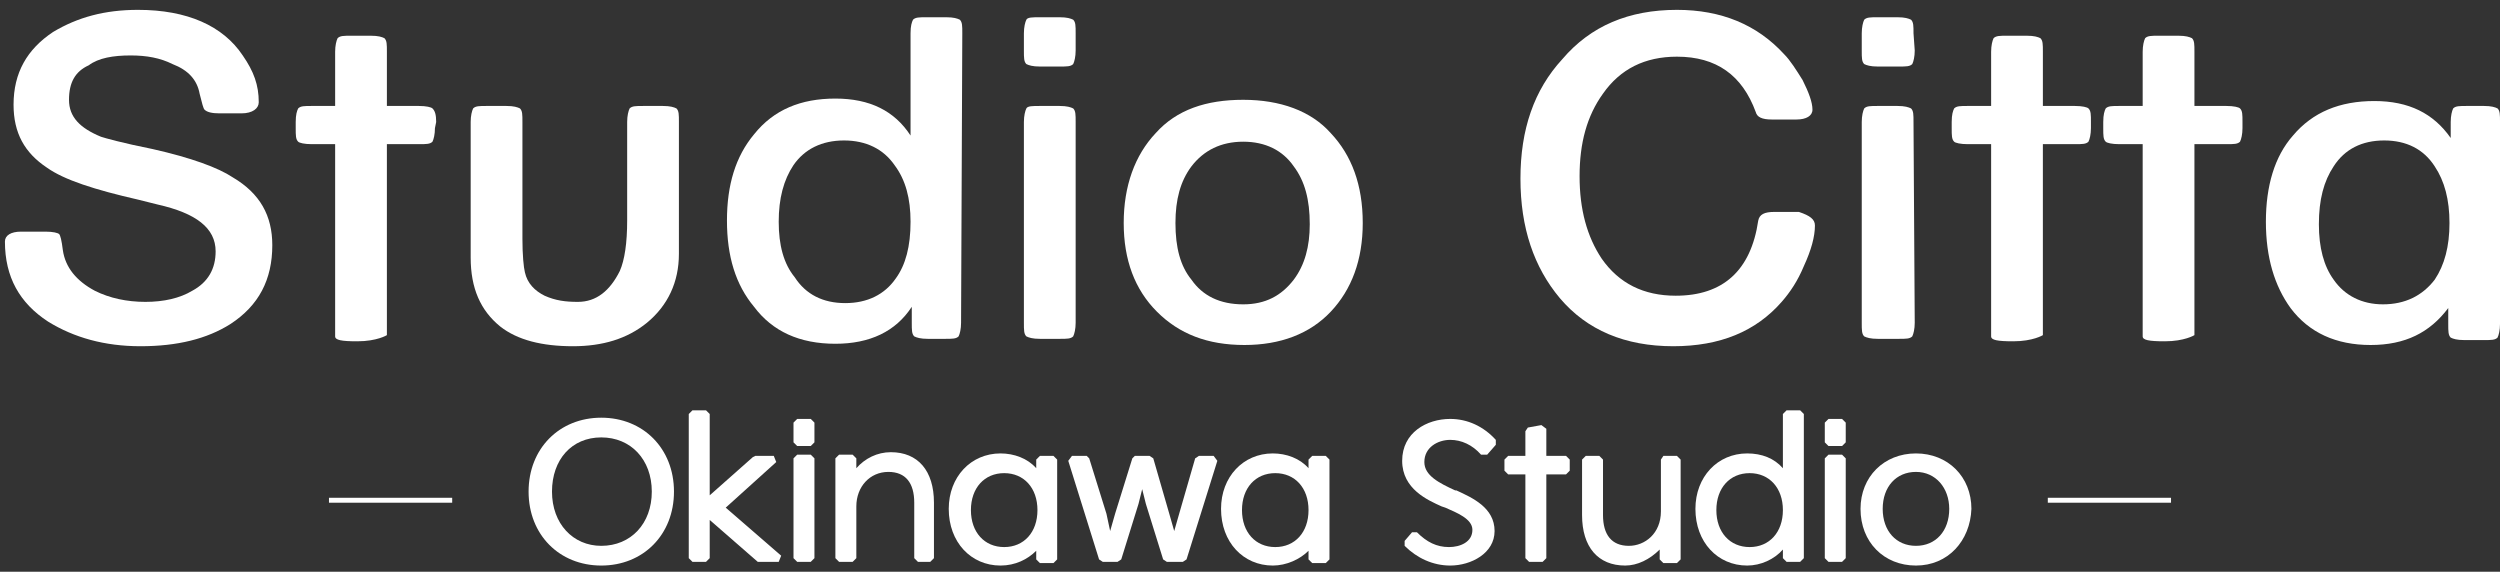
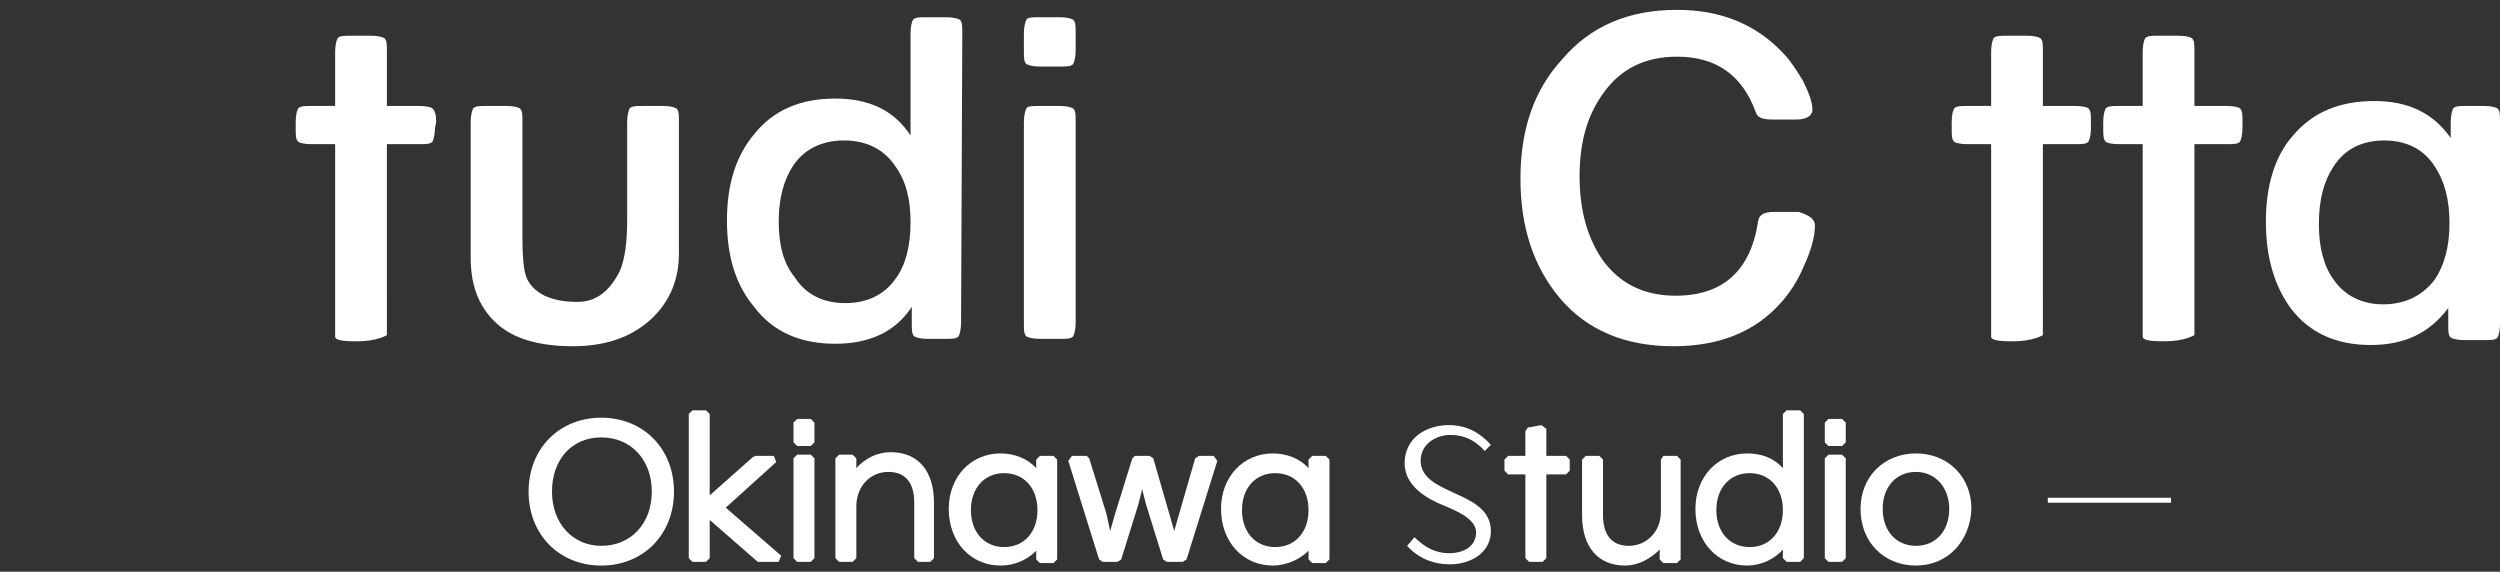
<svg xmlns="http://www.w3.org/2000/svg" viewBox="0 0 202.9 46.4">
  <rect x="0" y="0" width="202.9" height="46.4" fill="#333333" stroke="none" />
  <g fill="#fff">
-     <path class="st0" d="M22.1,19.9c0,2.8-1.1,4.9-3.4,6.4c-1.9,1.2-4.3,1.8-7.3,1.8c-2.9,0-5.4-0.7-7.5-2c-2.3-1.5-3.5-3.6-3.5-6.5c0-0.5,0.5-0.8,1.3-0.8h2c0.6,0,1,0.1,1.1,0.2s0.2,0.5,0.3,1.3c0.2,1.4,1.1,2.5,2.6,3.3c1.2,0.6,2.6,0.9,4.1,0.9s2.8-0.3,3.8-0.9c1.3-0.7,1.9-1.8,1.9-3.2c0-1.9-1.6-3.1-4.7-3.8l-1.6-0.4c-3.5-0.8-6-1.6-7.4-2.6C2,12.4,1.1,10.8,1.1,8.5c0-2.6,1.1-4.5,3.2-5.9c2-1.2,4.2-1.8,6.9-1.8c4,0,6.9,1.3,8.5,3.7C20.6,5.8,21,6.9,21,8.3c0,0.5-0.5,0.9-1.4,0.9h-1.8c-0.6,0-1-0.1-1.2-0.3c-0.1-0.1-0.2-0.5-0.4-1.3C16,6.5,15.3,5.7,14,5.2c-1-0.5-2.1-0.7-3.4-0.7C9.2,4.5,8,4.7,7.2,5.3C6.1,5.8,5.6,6.7,5.6,8.1s0.9,2.3,2.6,3c0.3,0.1,1.7,0.5,4.2,1c3.1,0.7,5.3,1.5,6.5,2.3C21.1,15.7,22.1,17.5,22.1,19.9z" />
    <path class="st0" d="M35.3,10.4c0,0.5-0.1,0.9-0.2,1.1c-0.2,0.2-0.5,0.2-1.1,0.2h-2.6v9.9V24v1.8v1.4c0,0-0.8,0.5-2.4,0.5c-1.3,0-1.8-0.1-1.8-0.4V11.7h-1.9c-0.6,0-1-0.1-1.1-0.2C24,11.3,24,11,24,10.4V9.9c0-0.6,0.1-0.9,0.2-1.1c0.2-0.2,0.5-0.2,1.1-0.2h1.9V4.2c0-0.5,0.1-0.9,0.2-1.1c0.2-0.2,0.5-0.2,1.1-0.2h1.6c0.6,0,0.9,0.1,1.1,0.2c0.2,0.2,0.2,0.5,0.2,1.1v4.4H34c0.6,0,1,0.1,1.1,0.2c0.2,0.2,0.3,0.5,0.3,1.1L35.3,10.4z" />
    <path class="st0" d="M55.1,20.6c0,2.3-0.9,4.2-2.6,5.6c-1.6,1.3-3.6,1.9-6,1.9c-2.5,0-4.5-0.5-5.9-1.6c-1.6-1.3-2.4-3.1-2.4-5.6v-11c0-0.5,0.1-0.9,0.2-1.1c0.2-0.2,0.5-0.2,1.1-0.2h1.6c0.6,0,0.9,0.1,1.1,0.2c0.2,0.2,0.2,0.5,0.2,1.1v9.5c0,1.3,0.1,2.3,0.2,2.7c0.2,0.9,0.8,1.5,1.6,1.9c0.9,0.4,1.7,0.5,2.7,0.5c1.5,0,2.6-0.9,3.4-2.5c0.4-0.9,0.6-2.3,0.6-4.1v-8c0-0.5,0.1-0.9,0.2-1.1c0.2-0.2,0.5-0.2,1.1-0.2h1.6c0.6,0,0.9,0.1,1.1,0.2c0.2,0.2,0.2,0.5,0.2,1.1L55.1,20.6z" />
    <path class="st0" d="M78,26.2c0,0.5-0.1,0.9-0.2,1.1c-0.2,0.2-0.5,0.2-1.1,0.2h-1.4c-0.6,0-0.9-0.1-1.1-0.2C74,27.1,74,26.8,74,26.2v-1.3c-1.3,2-3.4,3-6.2,3c-2.9,0-5.1-1-6.6-3c-1.5-1.8-2.2-4.1-2.2-7s0.7-5.2,2.2-7C62.8,8.9,65,8,67.8,8s4.8,1,6.1,3V2.7c0-0.6,0.1-0.9,0.2-1.1c0.2-0.2,0.5-0.2,1.1-0.2h1.6c0.6,0,0.9,0.1,1.1,0.2c0.2,0.2,0.2,0.5,0.2,1.1L78,26.2zM73.9,18c0-1.9-0.4-3.4-1.3-4.6c-0.9-1.3-2.3-2-4.1-2s-3.2,0.7-4.1,2c-0.8,1.2-1.2,2.7-1.2,4.6s0.4,3.4,1.3,4.5c0.9,1.4,2.3,2.1,4.1,2.1s3.2-0.7,4.1-2C73.5,21.5,73.9,20,73.9,18z" />
    <path class="st0" d="M87.3,4.1c0,0.5-0.1,0.9-0.2,1.1c-0.2,0.2-0.5,0.2-1.1,0.2h-1.6c-0.6,0-0.9-0.1-1.1-0.2c-0.2-0.2-0.2-0.5-0.2-1.1V2.7c0-0.5,0.1-0.9,0.2-1.1s0.5-0.2,1.1-0.2H86c0.6,0,0.9,0.1,1.1,0.2c0.2,0.2,0.2,0.5,0.2,1.1V4.1zM87.3,26.2c0,0.5-0.1,0.9-0.2,1.1c-0.2,0.2-0.5,0.2-1.1,0.2h-1.6c-0.6,0-0.9-0.1-1.1-0.2c-0.2-0.2-0.2-0.5-0.2-1.1V9.9c0-0.5,0.1-0.9,0.2-1.1s0.5-0.2,1.1-0.2H86c0.6,0,0.9,0.1,1.1,0.2c0.2,0.2,0.2,0.5,0.2,1.1V26.2z" />
-     <path class="st0" d="M110.6,18.1c0,3-0.9,5.4-2.6,7.2s-4.1,2.7-7,2.7c-3,0-5.3-0.9-7.1-2.7s-2.7-4.2-2.7-7.2s0.9-5.5,2.6-7.3c1.7-1.9,4.1-2.7,7.1-2.7s5.5,0.9,7.1,2.7C109.7,12.6,110.6,15,110.6,18.1z M106.3,18.2c0-2-0.4-3.5-1.3-4.7c-0.9-1.3-2.3-2-4.1-2s-3.2,0.7-4.2,2c-0.9,1.2-1.3,2.7-1.3,4.6c0,2,0.4,3.5,1.3,4.6c0.9,1.3,2.3,2,4.2,2c1.8,0,3.1-0.7,4.1-2C105.9,21.5,106.3,20,106.3,18.2z" />
    <path class="st0" d="M147.3,18.3c0,0.9-0.3,2-0.9,3.3c-0.5,1.2-1.1,2.1-1.8,2.9c-2.1,2.4-5,3.6-8.8,3.6c-3.9,0-7-1.3-9.2-3.9c-2.1-2.5-3.2-5.7-3.2-9.7s1.1-7.2,3.4-9.7c2.3-2.7,5.4-4,9.3-4c3.6,0,6.5,1.2,8.7,3.6c0.5,0.5,1,1.3,1.5,2.1c0.5,1,0.8,1.8,0.8,2.4c0,0.5-0.5,0.8-1.3,0.8h-2c-0.8,0-1.2-0.2-1.3-0.6c-1.1-3-3.2-4.5-6.4-4.5c-2.6,0-4.6,1-6,3c-1.3,1.8-1.9,4-1.9,6.7s0.6,4.9,1.8,6.7c1.4,2,3.4,3,6,3c3.8,0,6.1-2,6.7-6.1c0.1-0.5,0.5-0.7,1.3-0.7h2C146.9,17.5,147.3,17.8,147.3,18.3L147.3,18.3z" />
-     <path class="st0" d="M155.4,4.1c0,0.5-0.1,0.9-0.2,1.1c-0.2,0.2-0.5,0.2-1.1,0.2h-1.7c-0.6,0-0.9-0.1-1.1-0.2c-0.2-0.2-0.2-0.5-0.2-1.1V2.7c0-0.5,0.1-0.9,0.2-1.1c0.2-0.2,0.5-0.2,1.1-0.2h1.6c0.6,0,0.9,0.1,1.1,0.2c0.2,0.2,0.2,0.5,0.2,1.1L155.4,4.1z M155.4,26.2c0,0.5-0.1,0.9-0.2,1.1c-0.2,0.2-0.5,0.2-1.1,0.2h-1.7c-0.6,0-0.9-0.1-1.1-0.2c-0.2-0.2-0.2-0.5-0.2-1.1V9.9c0-0.5,0.1-0.9,0.2-1.1c0.2-0.2,0.5-0.2,1.1-0.2h1.6c0.6,0,0.9,0.1,1.1,0.2c0.2,0.2,0.2,0.5,0.2,1.1L155.4,26.2z" />
    <path class="st0" d="M169.7,10.4c0,0.5-0.1,0.9-0.2,1.1c-0.2,0.2-0.5,0.2-1.1,0.2h-2.6v9.9V24v1.8v1.4c0,0-0.8,0.5-2.4,0.5c-1.3,0-1.8-0.1-1.8-0.4V11.7h-1.9c-0.6,0-1-0.1-1.1-0.2c-0.2-0.2-0.2-0.5-0.2-1.1V9.9c0-0.6,0.1-0.9,0.2-1.1c0.2-0.2,0.5-0.2,1.1-0.2h1.9V4.2c0-0.5,0.1-0.9,0.2-1.1c0.2-0.2,0.5-0.2,1.1-0.2h1.6c0.6,0,0.9,0.1,1.1,0.2c0.2,0.2,0.2,0.5,0.2,1.1v4.4h2.6c0.6,0,1,0.1,1.1,0.2c0.2,0.2,0.2,0.5,0.2,1.1L169.7,10.4z" />
    <path class="st0" d="M182,10.4c0,0.5-0.1,0.9-0.2,1.1c-0.2,0.2-0.5,0.2-1.1,0.2h-2.6v9.9V24v1.8v1.4c0,0-0.8,0.5-2.4,0.5c-1.3,0-1.8-0.1-1.8-0.4V11.7H172c-0.6,0-1-0.1-1.1-0.2c-0.2-0.2-0.2-0.5-0.2-1.1V9.9c0-0.6,0.1-0.9,0.2-1.1c0.2-0.2,0.5-0.2,1.1-0.2h1.9V4.2c0-0.5,0.1-0.9,0.2-1.1c0.2-0.2,0.5-0.2,1.1-0.2h1.6c0.6,0,0.9,0.1,1.1,0.2c0.2,0.2,0.2,0.5,0.2,1.1v4.4h2.6c0.6,0,1,0.1,1.1,0.2C182,9,182,9.3,182,9.9L182,10.4z" />
    <path class="st0" d="M202.9,26.3c0,0.5-0.1,0.9-0.2,1.1c-0.2,0.2-0.5,0.2-1.1,0.2H200c-0.6,0-0.9-0.1-1.1-0.2c-0.2-0.2-0.2-0.5-0.2-1.1V25c-1.5,2-3.5,3-6.3,3s-5-1-6.5-3c-1.3-1.8-2-4.1-2-7s0.7-5.3,2.2-7c1.6-1.9,3.8-2.8,6.6-2.8s4.8,1,6.2,3V9.9c0-0.5,0.1-0.9,0.2-1.1c0.2-0.2,0.5-0.2,1.1-0.2h1.4c0.6,0,0.9,0.1,1.1,0.2c0.2,0.2,0.2,0.5,0.2,1.1L202.9,26.3zM198.8,18.1c0-1.9-0.4-3.4-1.2-4.6c-0.9-1.4-2.3-2.1-4.1-2.1s-3.2,0.7-4.1,2.1c-0.8,1.2-1.2,2.7-1.2,4.7c0,1.9,0.4,3.4,1.2,4.5c0.9,1.3,2.3,2,4,2c1.8,0,3.2-0.7,4.2-2C198.4,21.5,198.8,20,198.8,18.1L198.8,18.1z" />
    <path class="st0" d="M176.2,40.4v0.4h-10v-0.4H176.2z" />
-     <path class="st0" d="M36.7,40.4v0.4h-10v-0.4H36.7z" />
    <path class="st0" d="M48.8,45.9c-3.4,0-5.9-2.5-5.9-6s2.5-6,5.9-6c3.4,0,5.9,2.5,5.9,6S52.2,45.9,48.8,45.9z M48.8,35.5c-2.4,0-4,1.8-4,4.4c0,2.6,1.7,4.4,4,4.4c2.4,0,4.1-1.8,4.1-4.4C52.9,37.3,51.2,35.5,48.8,35.5z" />
    <path class="st0" d="M48.8,45.6c-3.2,0-5.6-2.4-5.6-5.7s2.3-5.7,5.6-5.7c3.2,0,5.6,2.4,5.6,5.7S52.1,45.6,48.8,45.6z M48.8,35.2c-2.5,0-4.3,1.9-4.3,4.7c0,2.8,1.8,4.7,4.3,4.7c2.5,0,4.4-1.9,4.4-4.7C53.2,37.1,51.4,35.2,48.8,35.2z" />
    <polygon class="st0" points="61.7,45.6 61.5,45.6 57.6,42.2 57.6,45.3 57.3,45.6 56.2,45.6 55.9,45.3 55.9,33.6 56.2,33.3 57.3,33.3 57.6,33.6 57.6,40.2 61.1,37.1 61.3,37 62.8,37 63,37.5 58.9,41.2 63.4,45.1 63.2,45.6  " />
    <path class="st0" d="M57.3,45.3h-1.1V33.6h1.1v7.3l4-3.6h1.5l-4.3,3.9l4.7,4.1h-1.5l-4.3-3.8V45.3z" />
    <path class="st0" d="M64.7,45.6l-0.3-0.3v-8.1l0.3-0.3h1.1l0.3,0.3v8.1l-0.3,0.3H64.7z M64.7,36.2l-0.3-0.3v-1.6l0.3-0.3h1.1l0.3,0.3v1.6l-0.3,0.3H64.7z" />
-     <path class="st0" d="M65.8,35.9h-1.1v-1.6h1.1V35.9z M65.8,45.3h-1.1v-8.1h1.1V45.3z" />
+     <path class="st0" d="M65.8,35.9h-1.1h1.1V35.9z M65.8,45.3h-1.1v-8.1h1.1V45.3z" />
    <path class="st0" d="M74.5,45.6l-0.3-0.3v-4.5c0-1.6-0.7-2.5-2.1-2.5c-1.5,0-2.6,1.2-2.6,2.8v4.2l-0.3,0.3h-1.1l-0.3-0.3v-8.1l0.3-0.3h1.1l0.3,0.3V38c0.7-0.8,1.7-1.3,2.8-1.3c2.2,0,3.5,1.5,3.5,4.1v4.5l-0.3,0.3H74.5z" />
    <path class="st0" d="M69.2,45.3h-1.1v-8.1h1.1V39c0.6-1.1,1.8-1.9,3.1-1.9c2.1,0,3.2,1.4,3.2,3.8v4.5h-1.1v-4.5c0-1.9-0.9-2.8-2.4-2.8c-1.5,0-2.9,1.2-2.9,3.1V45.3z" />
    <path class="st0" d="M81.2,45.9c-2.4,0-4.2-1.9-4.2-4.6c0-2.6,1.8-4.5,4.2-4.5c1.1,0,2.2,0.4,2.9,1.2v-0.7l0.3-0.3h1.1l0.3,0.3v8.1l-0.3,0.3h-1.1l-0.3-0.3v-0.7C83.4,45.4,82.4,45.9,81.2,45.9z M81.5,38.4c-1.6,0-2.7,1.2-2.7,3s1.1,3,2.7,3c1.6,0,2.7-1.2,2.7-3C84.2,39.6,83.1,38.4,81.5,38.4z" />
    <path class="st0" d="M84.5,43.7c-0.7,1.1-1.8,1.8-3.2,1.8c-2.3,0-3.9-1.8-3.9-4.3c0-2.4,1.6-4.2,3.9-4.2c1.4,0,2.6,0.7,3.2,1.8v-1.6h1.1v8.1h-1.1V43.7z M81.5,38.1c-1.8,0-3,1.4-3,3.2c0,1.9,1.2,3.2,3,3.2c1.8,0,3-1.4,3-3.2C84.5,39.4,83.3,38.1,81.5,38.1z" />
    <polygon class="st0" points="94.7,45.6 94.4,45.4 93,40.9 92.7,39.7 92.4,40.9 91,45.4 90.7,45.6 89.5,45.6 89.2,45.4 86.7,37.4 87,37 88.2,37 88.4,37.2 89.8,41.7 90.1,43.1 90.5,41.7 91.9,37.2 92.1,37 93.3,37 93.6,37.2 94.9,41.7 95.3,43.1 95.7,41.7 97,37.2 97.3,37 98.5,37 98.8,37.4 96.3,45.4 96,45.6  " />
    <path class="st0" d="M98.5,37.3L96,45.3h-1.3l-1.3-4.5l-0.6-2.3l-0.6,2.3l-1.3,4.5h-1.3L87,37.3h1.2l1.3,4.5l0.7,2.5l0.7-2.5l1.3-4.5h1.1l1.3,4.5l0.7,2.6l0.6-2.6l1.3-4.5H98.5z" />
    <path class="st0" d="M103.3,45.9c-2.4,0-4.2-1.9-4.2-4.6c0-2.6,1.8-4.5,4.2-4.5c1.1,0,2.2,0.4,2.9,1.2v-0.7l0.3-0.3h1.1l0.3,0.3v8.1l-0.3,0.3h-1.1l-0.3-0.3v-0.7C105.5,45.4,104.4,45.9,103.3,45.9z M103.5,38.4c-1.6,0-2.7,1.2-2.7,3s1.1,3,2.7,3c1.6,0,2.7-1.2,2.7-3C106.2,39.6,105.1,38.4,103.5,38.4z" />
    <path class="st0" d="M106.5,43.7c-0.7,1.1-1.8,1.8-3.2,1.8c-2.3,0-3.9-1.8-3.9-4.3c0-2.4,1.6-4.2,3.9-4.2c1.4,0,2.6,0.7,3.2,1.8v-1.6h1.1v8.1h-1.1V43.7z M103.5,38.1c-1.8,0-3,1.4-3,3.2c0,1.9,1.2,3.2,3,3.2c1.8,0,3-1.4,3-3.2C106.5,39.4,105.3,38.1,103.5,38.1z" />
-     <path class="st0" d="M117.7,45.9c-1.4,0-2.7-0.6-3.7-1.6l0-0.4l0.6-0.7l0.4,0c0.8,0.8,1.6,1.2,2.6,1.2c0.9,0,1.9-0.4,1.9-1.4c0-0.9-1.3-1.4-2.2-1.8l-0.3-0.1c-1.1-0.5-3.2-1.4-3.2-3.7c0-2.3,2-3.4,3.9-3.4c1.4,0,2.7,0.6,3.7,1.7l0,0.4l-0.7,0.8l-0.5,0c-0.7-0.8-1.6-1.2-2.5-1.2c-1,0-2.1,0.6-2.1,1.8c0,1.1,1.2,1.7,2.5,2.3l0.1,0c1.3,0.6,3.1,1.4,3.1,3.3C121.3,44.9,119.4,45.9,117.7,45.9z" />
    <path class="st0" d="M120.5,36.6c-0.8-0.9-1.7-1.3-2.8-1.3c-1.1,0-2.4,0.7-2.4,2.1c0,1.4,1.4,2,2.7,2.6c1.3,0.6,3,1.3,3,3.1c0,1.8-1.7,2.7-3.3,2.7c-1.4,0-2.6-0.5-3.5-1.5l0.6-0.7c0.8,0.8,1.7,1.3,2.8,1.3c1.1,0,2.2-0.5,2.2-1.7c0-1.1-1.7-1.8-2.7-2.2c-1.2-0.5-3.1-1.5-3.1-3.4c0-2.1,1.8-3.1,3.6-3.1c1.4,0,2.5,0.6,3.4,1.6L120.5,36.6z" />
    <polygon class="st0" points="124.1,45.6 123.8,45.3 123.8,38.5 122.4,38.5 122.1,38.2 122.1,37.3 122.4,37 123.8,37 123.8,35 124,34.7 125.1,34.5 125.5,34.8 125.5,37 127.1,37 127.4,37.3 127.4,38.2 127.1,38.5 125.5,38.5 125.5,45.3 125.2,45.6  " />
    <path class="st0" d="M125.2,45.3h-1.1v-7.1h-1.7v-1h1.7V35l1.1-0.2v2.5h1.9v1h-1.9V45.3z" />
    <path class="st0" d="M131.9,45.9c-2.2,0-3.5-1.5-3.5-4.1v-4.5l0.3-0.3h1.1l0.3,0.3v4.5c0,1.6,0.7,2.5,2.1,2.5c1.3,0,2.6-1,2.6-2.8v-4.2L135,37h1.1l0.3,0.3v8.1l-0.3,0.3H135l-0.3-0.3l0-0.8C133.9,45.4,132.9,45.9,131.9,45.9z" />
    <path class="st0" d="M135,43.6c-0.6,1.1-1.8,1.9-3.1,1.9c-2.1,0-3.2-1.4-3.2-3.8v-4.5h1.1v4.5c0,1.9,0.9,2.8,2.4,2.8c1.5,0,2.9-1.2,2.9-3.1v-4.2h1.1v8.1H135L135,43.6z" />
    <path class="st0" d="M141.8,45.9c-2.4,0-4.2-1.9-4.2-4.6c0-2.6,1.8-4.5,4.2-4.5c1.2,0,2.2,0.4,2.9,1.2v-4.4l0.3-0.3h1.1l0.3,0.3v11.7l-0.3,0.3H145l-0.3-0.3v-0.7C144,45.4,142.9,45.9,141.8,45.9z M142,38.4c-1.6,0-2.7,1.2-2.7,3s1.1,3,2.7,3c1.6,0,2.7-1.2,2.7-3C144.7,39.6,143.6,38.4,142,38.4z" />
    <path class="st0" d="M145,43.7c-0.7,1.1-1.8,1.8-3.2,1.8c-2.3,0-3.9-1.8-3.9-4.3c0-2.4,1.6-4.2,3.9-4.2c1.4,0,2.6,0.7,3.2,1.8v-5.3h1.1v11.7H145V43.7z M142,38.1c-1.8,0-3,1.4-3,3.2c0,1.9,1.2,3.2,3,3.2c1.8,0,3-1.4,3-3.2C145,39.4,143.8,38.1,142,38.1z" />
    <path class="st0" d="M148.4,45.6l-0.3-0.3v-8.1l0.3-0.3h1.1l0.3,0.3v8.1l-0.3,0.3H148.4z M148.4,36.2l-0.3-0.3v-1.6l0.3-0.3h1.1l0.3,0.3v1.6l-0.3,0.3H148.4z" />
    <path class="st0" d="M149.5,35.9h-1.1v-1.6h1.1V35.9z M149.5,45.3h-1.1v-8.1h1.1V45.3z" />
    <path class="st0" d="M155.5,45.9c-2.6,0-4.5-1.9-4.5-4.6c0-2.6,1.9-4.5,4.5-4.5c2.6,0,4.5,1.9,4.5,4.5C159.9,43.9,158.1,45.9,155.5,45.9z M155.5,38.3c-1.6,0-2.7,1.2-2.7,3c0,1.8,1.1,3,2.7,3c1.6,0,2.7-1.2,2.7-3C158.2,39.6,157.1,38.3,155.5,38.3z" />
    <path class="st0" d="M155.5,45.6c-2.4,0-4.2-1.8-4.2-4.3c0-2.5,1.7-4.2,4.2-4.2c2.5,0,4.2,1.8,4.2,4.2C159.6,43.8,157.9,45.6,155.5,45.6z M155.5,38c-1.8,0-3,1.4-3,3.3s1.2,3.3,3,3.3c1.8,0,3-1.4,3-3.3S157.3,38,155.5,38z" />
  </g>
</svg>